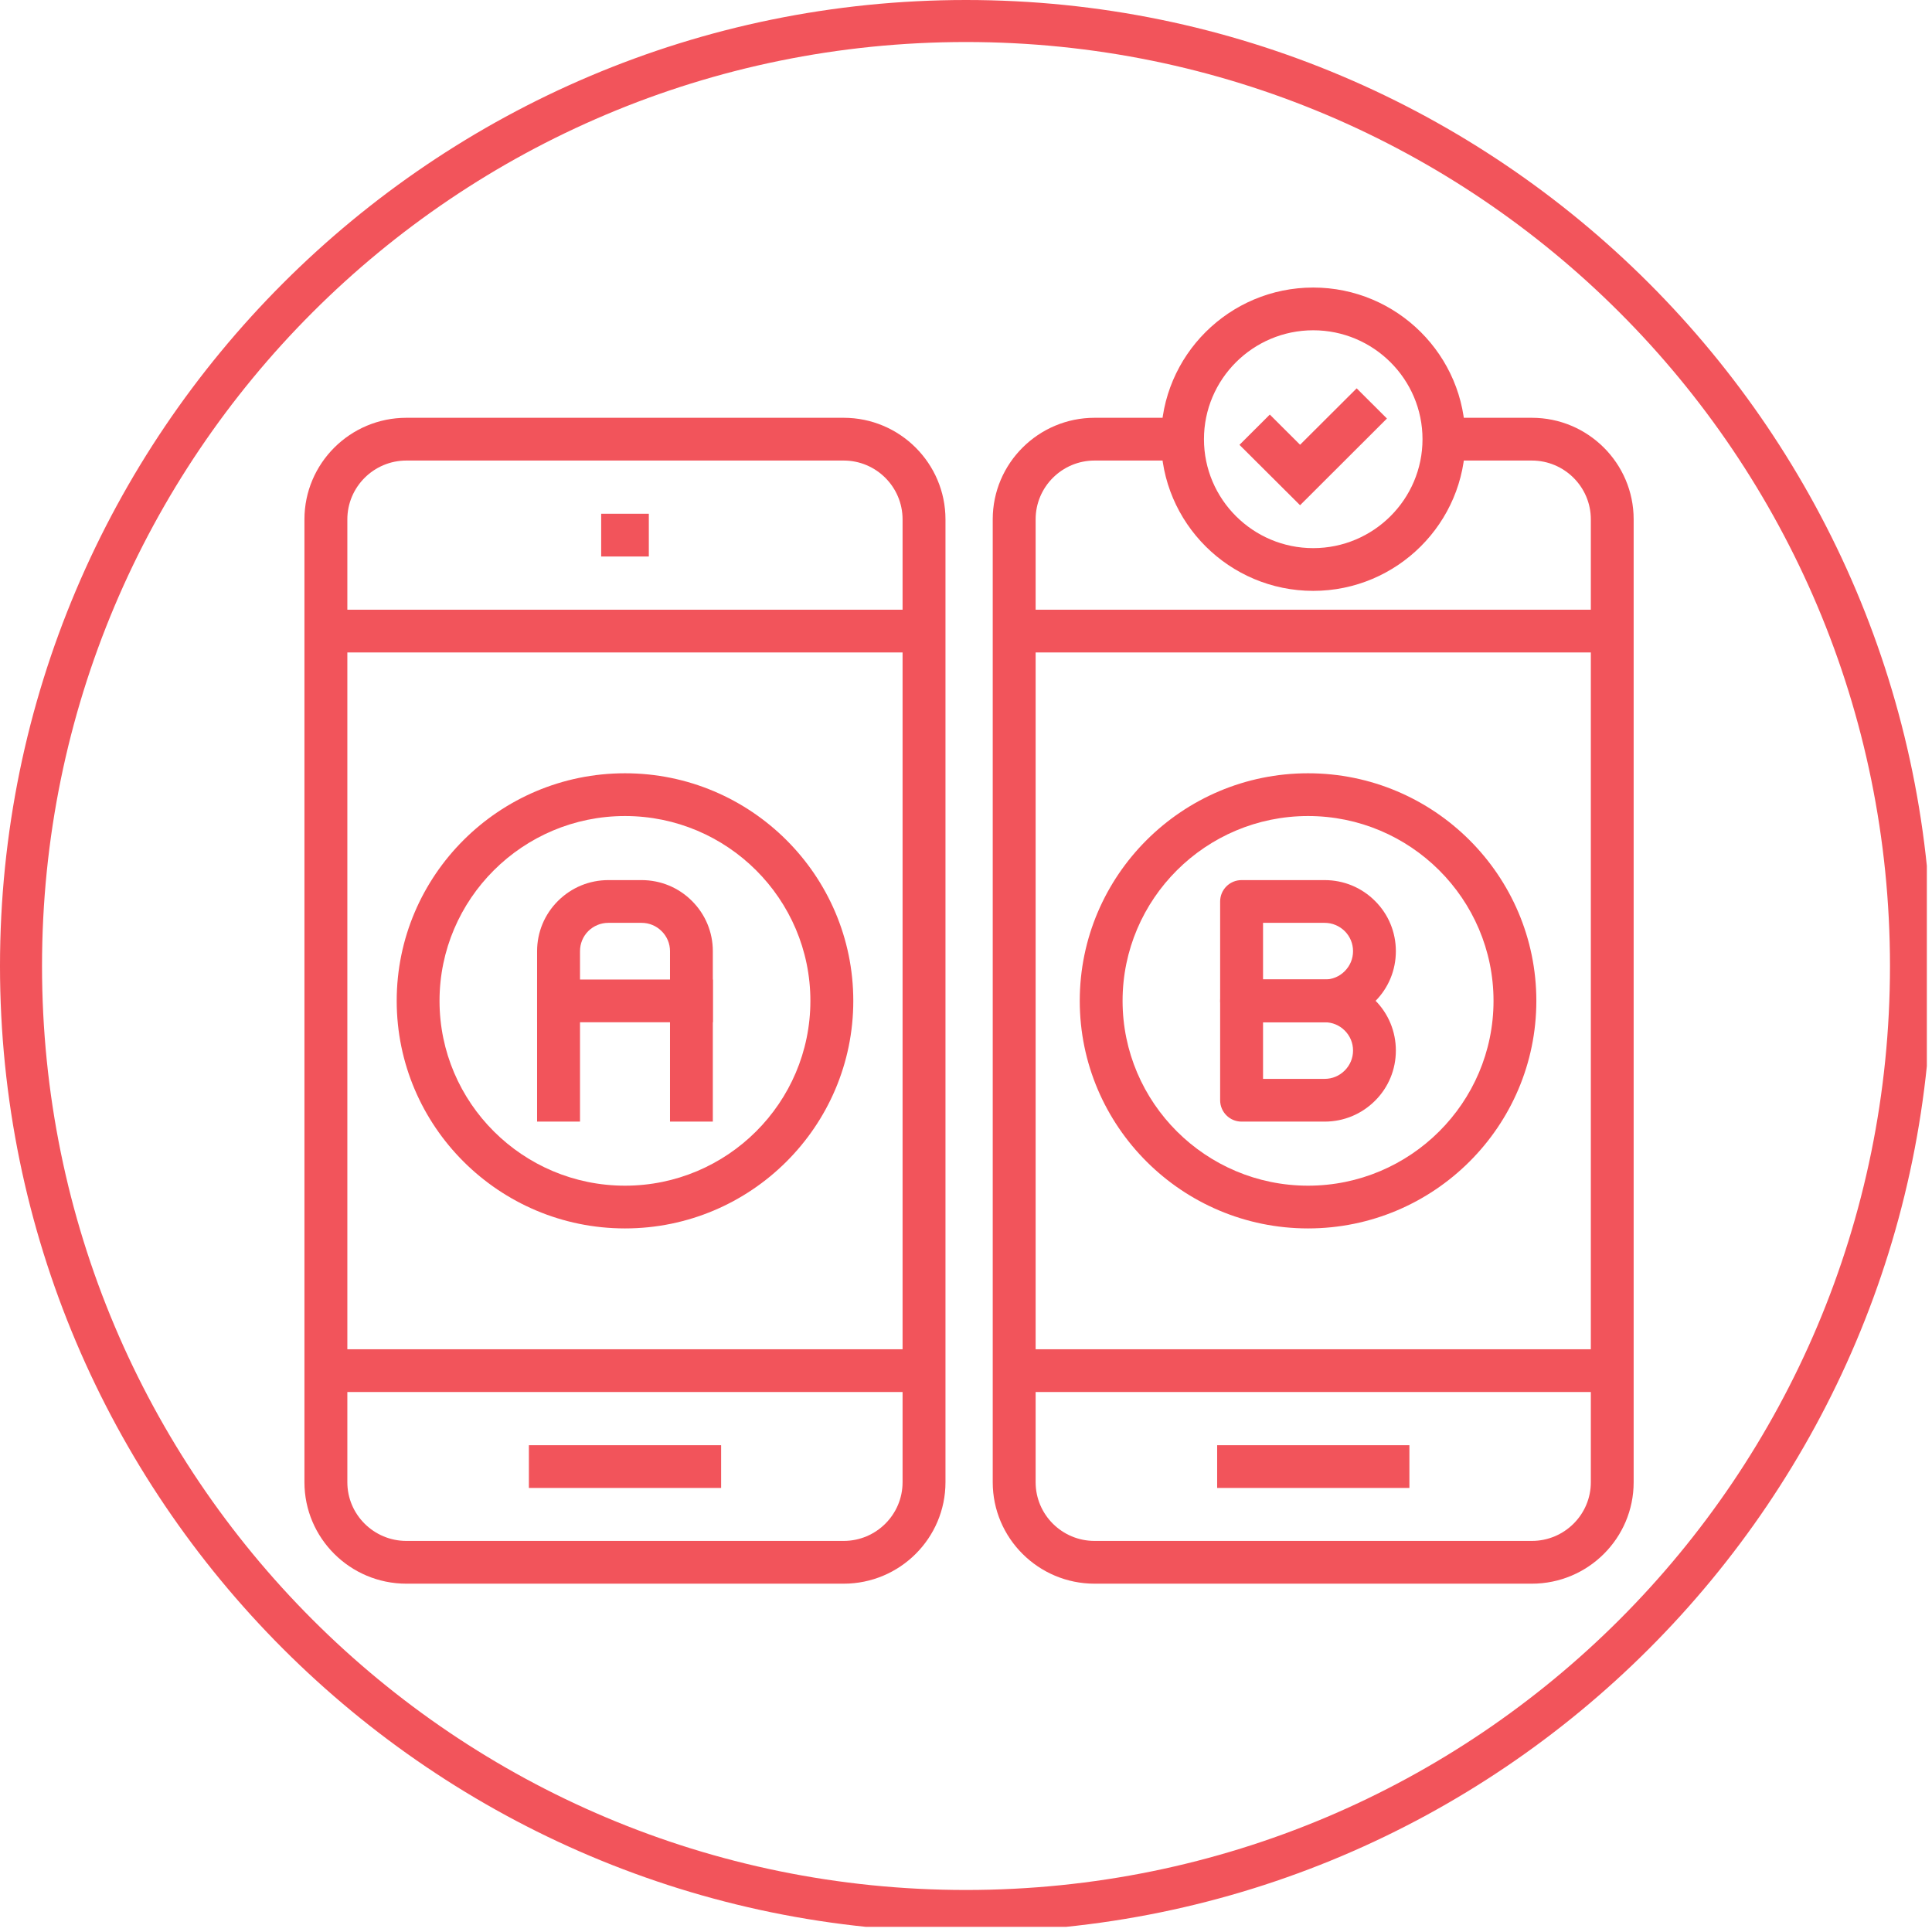
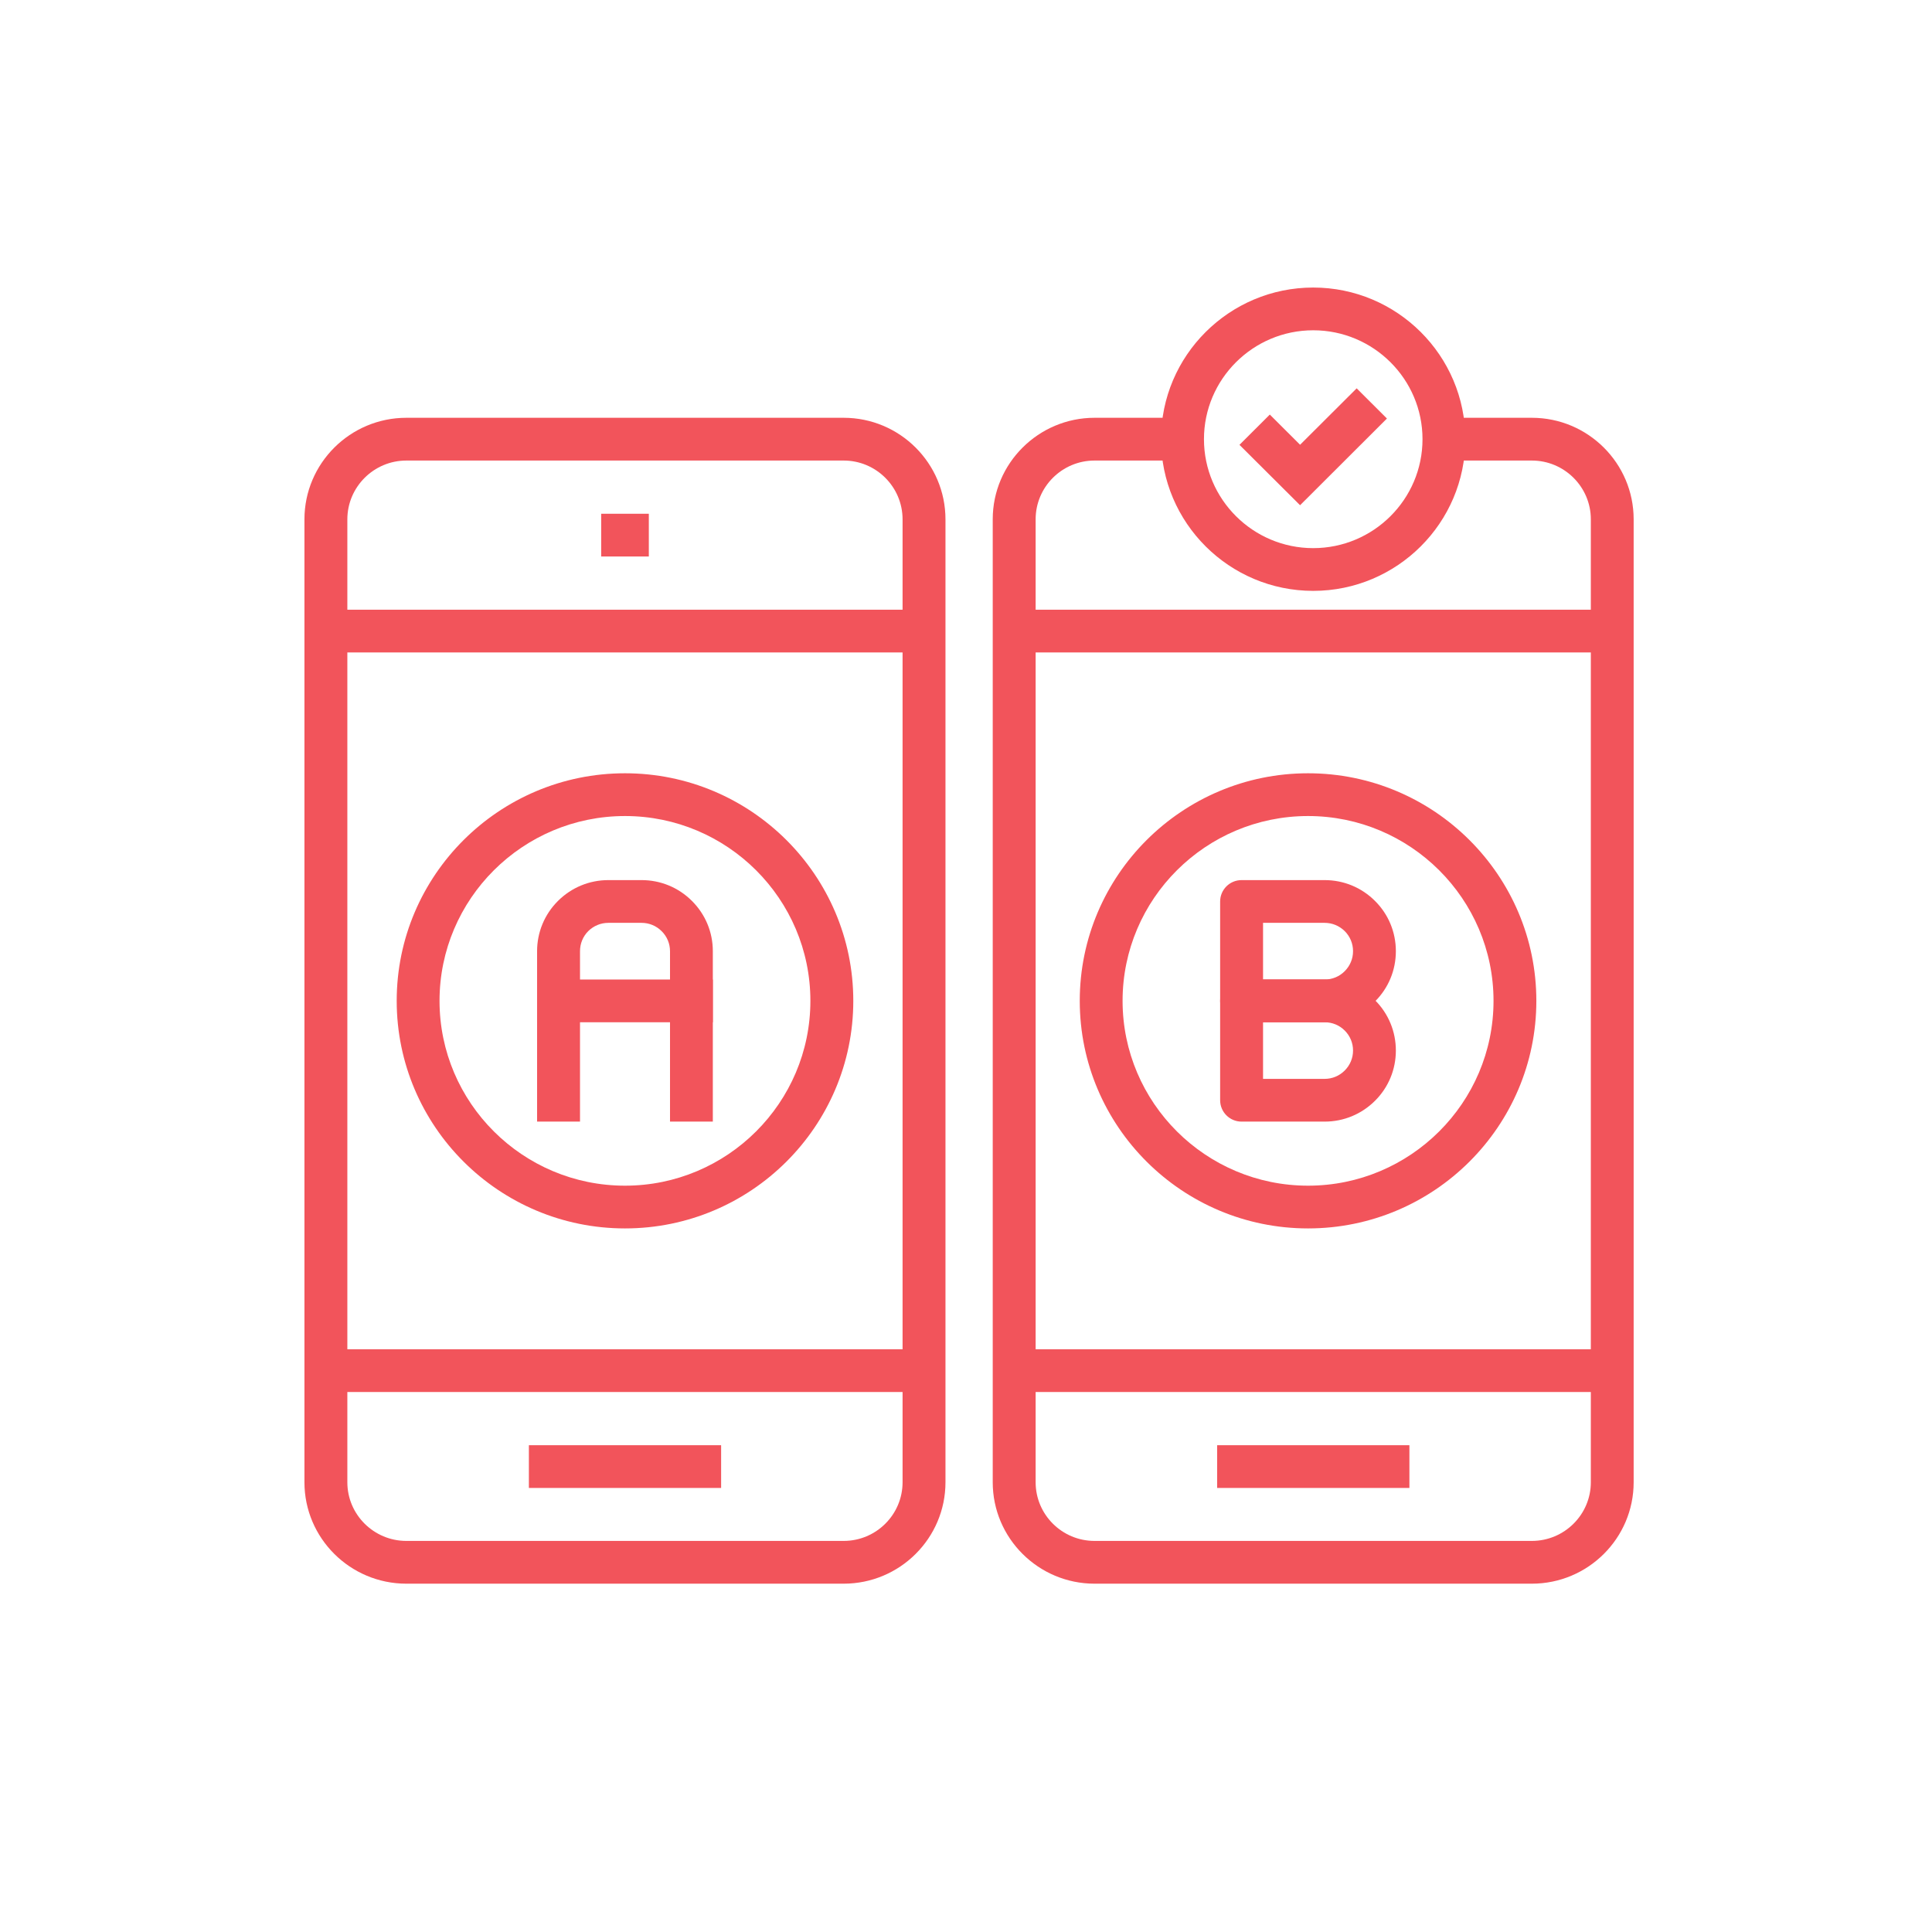
<svg xmlns="http://www.w3.org/2000/svg" width="125" zoomAndPan="magnify" viewBox="0 0 93.75 93.75" height="125" preserveAspectRatio="xMidYMid meet" version="1.0">
  <defs>
    <clipPath id="62f587ac6d">
-       <path d="M 0 0 L 93.5 0 L 93.5 93.5 L 0 93.5 Z M 0 0 " clip-rule="nonzero" />
-     </clipPath>
+       </clipPath>
    <clipPath id="0324c4a9bd">
      <path d="M 56 13.918 L 72 13.918 L 72 29 L 56 29 Z M 56 13.918 " clip-rule="nonzero" />
    </clipPath>
    <clipPath id="bc8f68f765">
      <path d="M 48 20 L 79.273 20 L 79.273 76.918 L 48 76.918 Z M 48 20 " clip-rule="nonzero" />
    </clipPath>
    <clipPath id="52ffb775e7">
      <path d="M 14.773 20 L 46 20 L 46 76.918 L 14.773 76.918 Z M 14.773 20 " clip-rule="nonzero" />
    </clipPath>
  </defs>
  <g clip-path="url(#62f587ac6d)">
    <path fill="#f2545b" d="M 46.875 0 C 21.012 0 0 21.012 0 46.875 C 0 72.738 21.012 93.75 46.875 93.75 C 72.738 93.75 93.75 72.738 93.75 46.875 C 93.75 21.012 72.738 0 46.875 0 Z M 46.875 2.039 C 71.664 2.039 91.711 22.086 91.711 46.875 C 91.711 71.664 71.664 91.711 46.875 91.711 C 22.086 91.711 2.039 71.664 2.039 46.875 C 2.039 22.086 22.086 2.039 46.875 2.039 Z M 46.875 2.039 " fill-opacity="1" fill-rule="nonzero" />
  </g>
  <path fill="#f2545b" d="M 63.086 24.516 L 60.145 21.586 L 61.617 20.117 L 63.086 21.582 L 65.832 18.844 L 67.301 20.309 Z M 63.086 24.516 " fill-opacity="1" fill-rule="nonzero" />
  <g clip-path="url(#0324c4a9bd)">
    <path fill="#f2545b" d="M 63.723 28.672 C 59.652 28.672 56.34 25.371 56.34 21.312 C 56.34 17.254 59.652 13.953 63.723 13.953 C 67.793 13.953 71.105 17.254 71.105 21.312 C 71.105 25.371 67.793 28.672 63.723 28.672 Z M 63.723 16.027 C 60.801 16.027 58.422 18.398 58.422 21.312 C 58.422 24.227 60.801 26.598 63.723 26.598 C 66.648 26.598 69.027 24.227 69.027 21.312 C 69.027 18.398 66.648 16.027 63.723 16.027 Z M 63.723 16.027 " fill-opacity="1" fill-rule="nonzero" />
  </g>
  <path fill="#f2545b" d="M 59.062 70.129 L 68.391 70.129 L 68.391 72.203 L 59.062 72.203 Z M 59.062 70.129 " fill-opacity="1" fill-rule="nonzero" />
  <g clip-path="url(#bc8f68f765)">
    <path fill="#f2545b" d="M 74.332 76.848 L 53.113 76.848 C 50.391 76.848 48.172 74.641 48.172 71.926 L 48.172 25.199 C 48.172 22.484 50.391 20.273 53.113 20.273 L 57.383 20.273 L 57.383 22.348 L 53.113 22.348 C 51.535 22.348 50.254 23.629 50.254 25.199 L 50.254 71.926 C 50.254 73.496 51.535 74.773 53.113 74.773 L 74.332 74.773 C 75.91 74.773 77.195 73.496 77.195 71.926 L 77.195 25.199 C 77.195 23.629 75.91 22.348 74.332 22.348 L 70.066 22.348 L 70.066 20.273 L 74.332 20.273 C 77.059 20.273 79.273 22.484 79.273 25.199 L 79.273 71.926 C 79.273 74.641 77.059 76.848 74.332 76.848 Z M 74.332 76.848 " fill-opacity="1" fill-rule="nonzero" />
  </g>
  <path fill="#f2545b" d="M 49.211 29.586 L 78.234 29.586 L 78.234 31.66 L 49.211 31.66 Z M 49.211 29.586 " fill-opacity="1" fill-rule="nonzero" />
  <path fill="#f2545b" d="M 49.211 65.473 L 78.234 65.473 L 78.234 67.547 L 49.211 67.547 Z M 49.211 65.473 " fill-opacity="1" fill-rule="nonzero" />
  <path fill="#f2545b" d="M 63.473 59.609 C 57.363 59.609 52.395 54.656 52.395 48.566 C 52.395 42.477 57.363 37.523 63.473 37.523 C 69.582 37.523 74.551 42.477 74.551 48.566 C 74.551 54.656 69.582 59.609 63.473 59.609 Z M 63.473 39.598 C 58.512 39.598 54.473 43.621 54.473 48.566 C 54.473 53.512 58.512 57.535 63.473 57.535 C 68.434 57.535 72.473 53.512 72.473 48.566 C 72.473 43.621 68.434 39.598 63.473 39.598 Z M 63.473 39.598 " fill-opacity="1" fill-rule="nonzero" />
  <path fill="#f2545b" d="M 64.277 49.605 L 60.246 49.605 C 59.672 49.605 59.207 49.141 59.207 48.566 L 59.207 43.746 C 59.207 43.172 59.672 42.707 60.246 42.707 L 64.277 42.707 C 65.203 42.707 66.07 43.066 66.723 43.719 C 67.375 44.367 67.734 45.234 67.734 46.156 C 67.734 47.078 67.375 47.945 66.723 48.594 C 66.074 49.242 65.207 49.605 64.277 49.605 Z M 61.289 47.531 L 64.277 47.531 C 64.648 47.531 64.992 47.387 65.25 47.129 C 65.512 46.867 65.656 46.523 65.656 46.156 C 65.656 45.789 65.512 45.441 65.254 45.184 C 64.992 44.926 64.648 44.781 64.277 44.781 L 61.289 44.781 Z M 61.289 47.531 " fill-opacity="1" fill-rule="nonzero" />
  <path fill="#f2545b" d="M 64.277 54.426 L 60.246 54.426 C 59.672 54.426 59.207 53.961 59.207 53.387 L 59.207 48.566 C 59.207 47.992 59.672 47.527 60.246 47.527 L 64.277 47.527 C 65.203 47.527 66.074 47.887 66.727 48.539 C 67.375 49.188 67.734 50.055 67.734 50.977 C 67.734 51.898 67.375 52.766 66.723 53.414 C 66.074 54.062 65.207 54.426 64.277 54.426 Z M 61.289 52.352 L 64.277 52.352 C 64.648 52.352 64.992 52.207 65.25 51.949 C 65.512 51.688 65.656 51.344 65.656 50.977 C 65.656 50.609 65.512 50.266 65.254 50.008 C 64.992 49.746 64.648 49.605 64.277 49.605 L 61.289 49.605 Z M 61.289 52.352 " fill-opacity="1" fill-rule="nonzero" />
  <path fill="#f2545b" d="M 29.172 24.93 L 31.484 24.93 L 31.484 27.004 L 29.172 27.004 Z M 29.172 24.93 " fill-opacity="1" fill-rule="nonzero" />
  <path fill="#f2545b" d="M 25.664 70.129 L 34.992 70.129 L 34.992 72.203 L 25.664 72.203 Z M 25.664 70.129 " fill-opacity="1" fill-rule="nonzero" />
  <g clip-path="url(#52ffb775e7)">
    <path fill="#f2545b" d="M 40.938 76.848 L 19.719 76.848 C 16.992 76.848 14.773 74.641 14.773 71.926 L 14.773 25.203 C 14.773 22.484 16.992 20.273 19.719 20.273 L 40.938 20.273 C 43.664 20.273 45.879 22.484 45.879 25.203 L 45.879 71.926 C 45.879 74.641 43.664 76.848 40.938 76.848 Z M 19.719 22.348 C 18.141 22.348 16.855 23.629 16.855 25.203 L 16.855 71.926 C 16.855 73.496 18.141 74.773 19.719 74.773 L 40.938 74.773 C 42.516 74.773 43.797 73.496 43.797 71.926 L 43.797 25.203 C 43.797 23.629 42.516 22.348 40.938 22.348 Z M 19.719 22.348 " fill-opacity="1" fill-rule="nonzero" />
  </g>
  <path fill="#f2545b" d="M 15.816 29.586 L 44.84 29.586 L 44.84 31.66 L 15.816 31.66 Z M 15.816 29.586 " fill-opacity="1" fill-rule="nonzero" />
  <path fill="#f2545b" d="M 15.816 65.473 L 44.84 65.473 L 44.84 67.547 L 15.816 67.547 Z M 15.816 65.473 " fill-opacity="1" fill-rule="nonzero" />
  <path fill="#f2545b" d="M 30.328 59.609 C 24.219 59.609 19.25 54.656 19.25 48.566 C 19.25 42.477 24.219 37.523 30.328 37.523 C 36.438 37.523 41.406 42.477 41.406 48.566 C 41.406 54.656 36.438 59.609 30.328 59.609 Z M 30.328 39.598 C 25.367 39.598 21.328 43.621 21.328 48.566 C 21.328 53.512 25.367 57.535 30.328 57.535 C 35.289 57.535 39.324 53.512 39.324 48.566 C 39.324 43.621 35.289 39.598 30.328 39.598 Z M 30.328 39.598 " fill-opacity="1" fill-rule="nonzero" />
  <path fill="#f2545b" d="M 34.59 54.426 L 32.512 54.426 L 32.512 46.156 C 32.512 45.789 32.367 45.441 32.105 45.184 C 31.848 44.926 31.5 44.781 31.133 44.781 L 29.52 44.781 C 29.152 44.781 28.805 44.926 28.543 45.184 C 28.285 45.445 28.145 45.789 28.145 46.156 L 28.145 54.426 L 26.062 54.426 L 26.062 46.156 C 26.062 45.238 26.422 44.371 27.074 43.719 C 27.73 43.066 28.598 42.707 29.52 42.707 L 31.133 42.707 C 32.055 42.707 32.926 43.066 33.578 43.719 C 34.23 44.371 34.59 45.234 34.59 46.156 Z M 34.59 54.426 " fill-opacity="1" fill-rule="nonzero" />
  <path fill="#f2545b" d="M 26.062 47.531 L 34.59 47.531 L 34.59 49.605 L 26.062 49.605 Z M 26.062 47.531 " fill-opacity="1" fill-rule="nonzero" />
</svg>